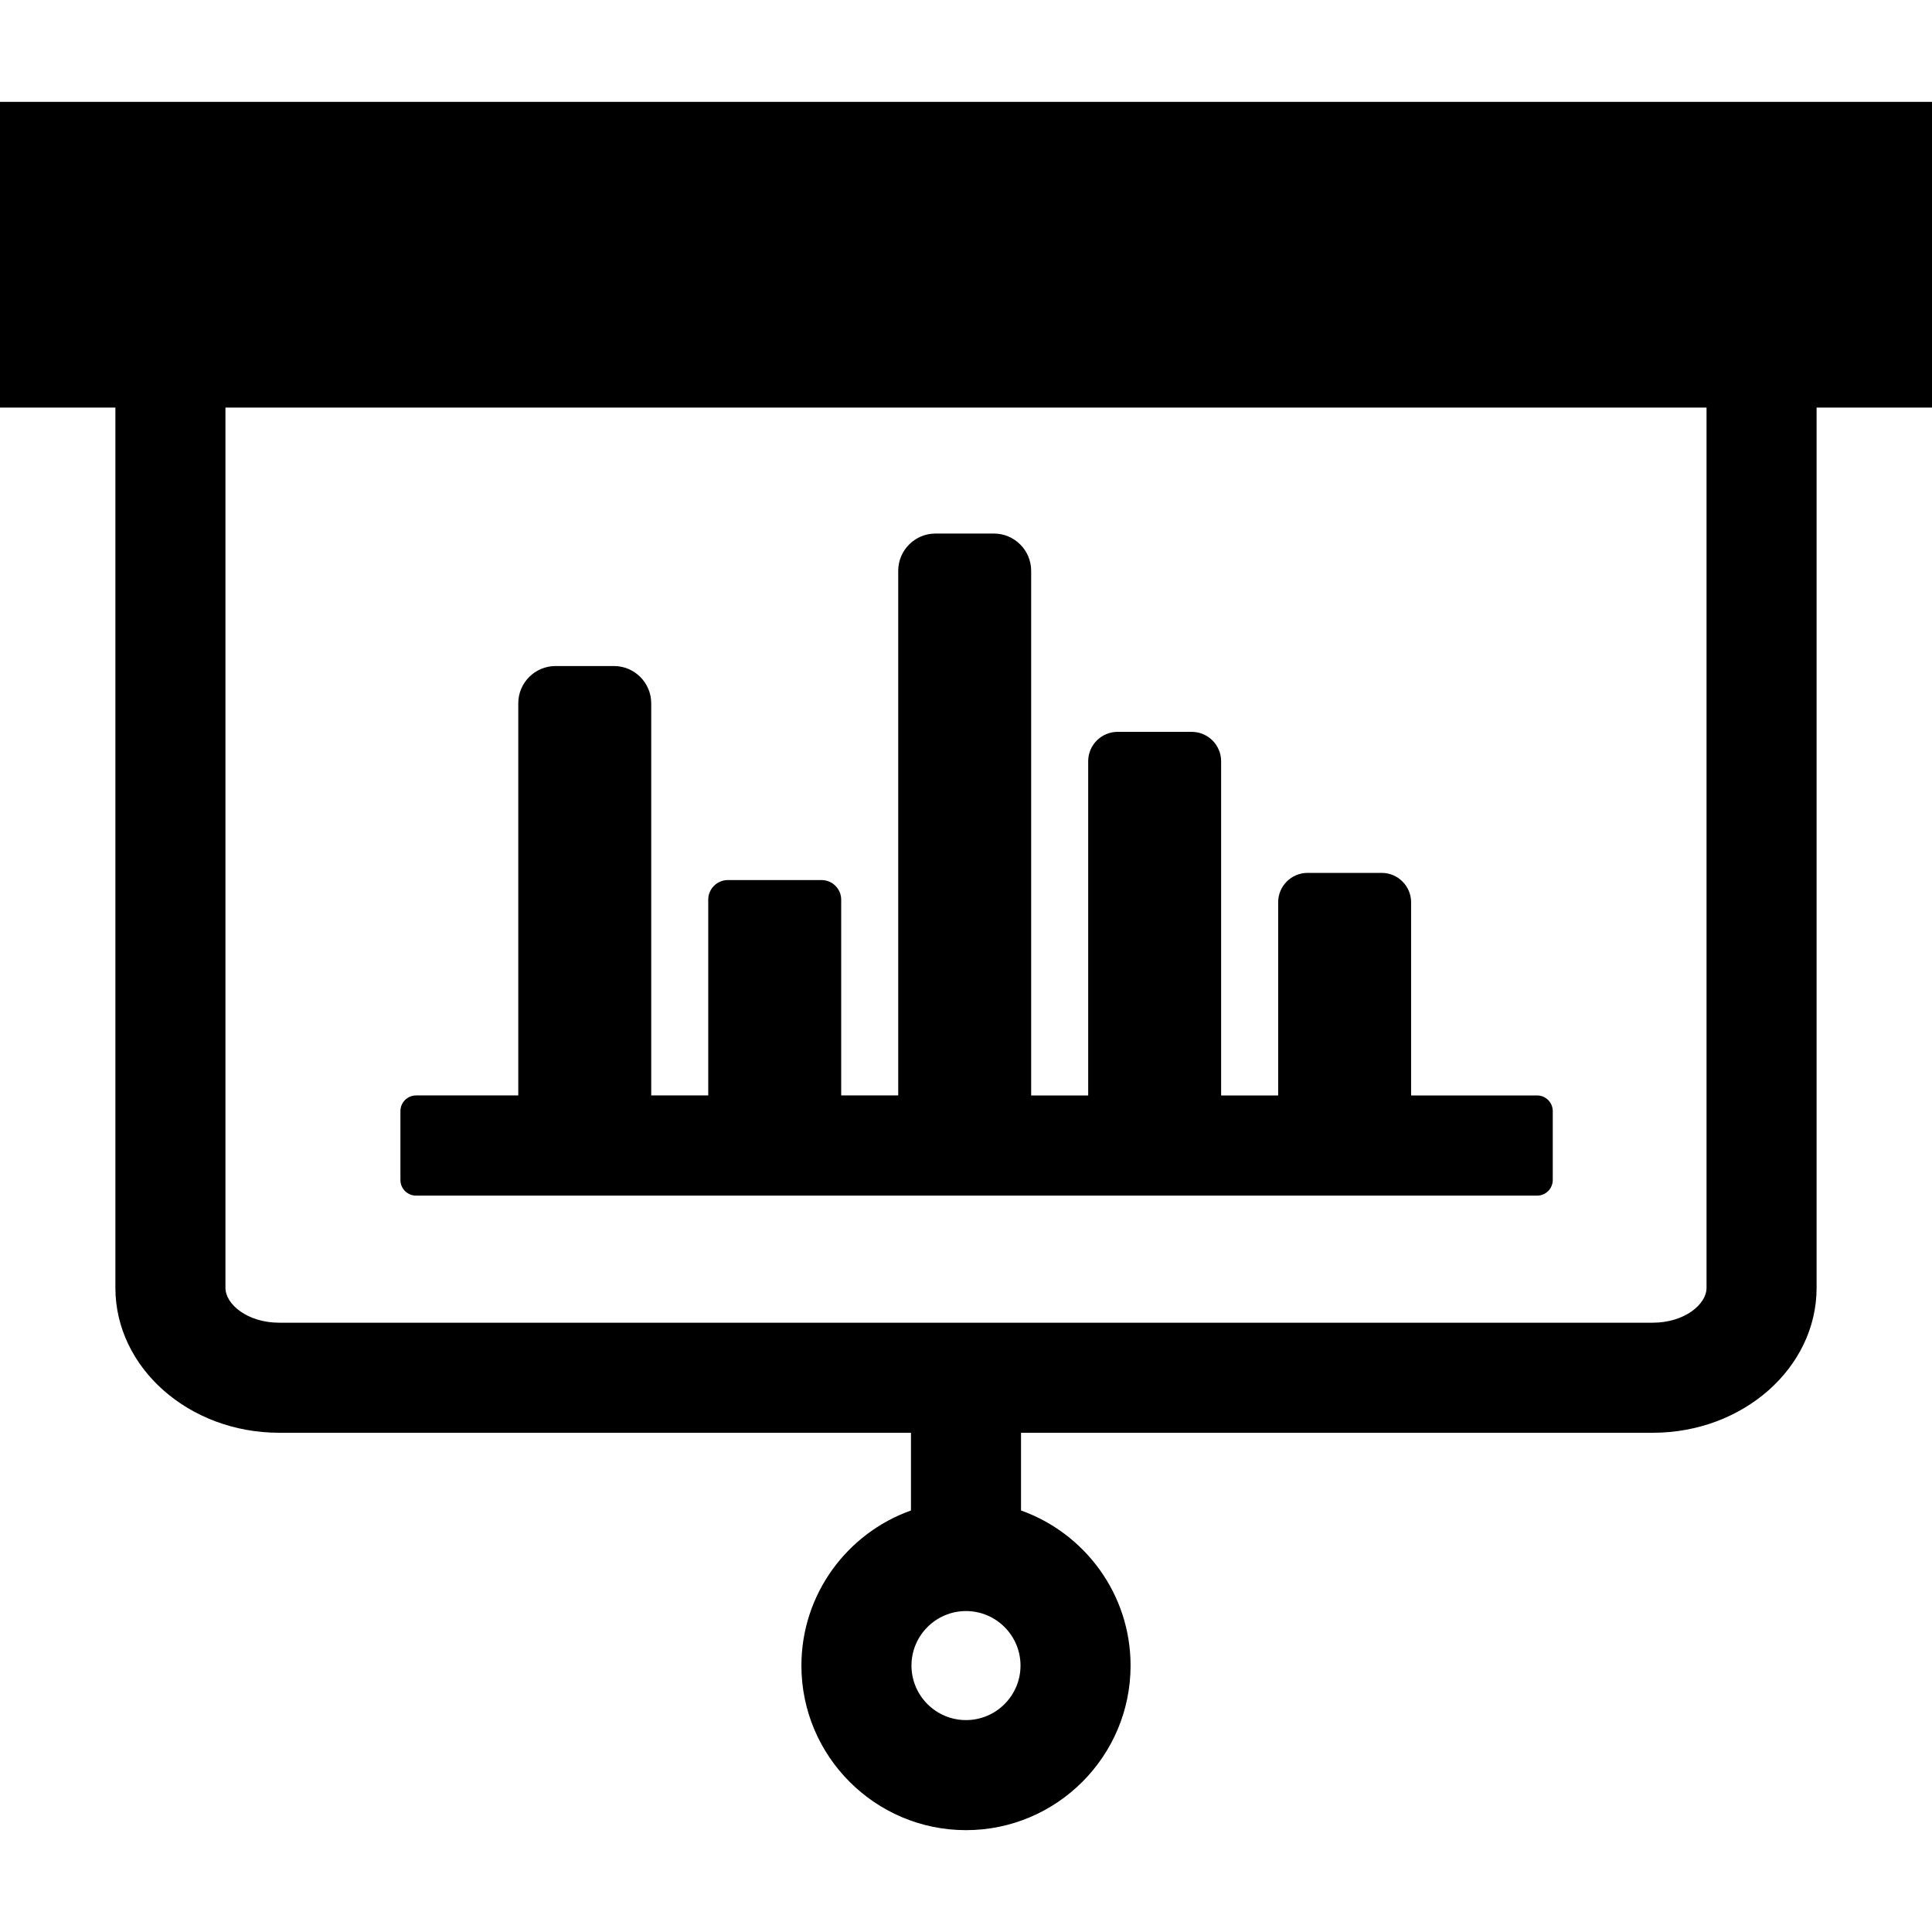
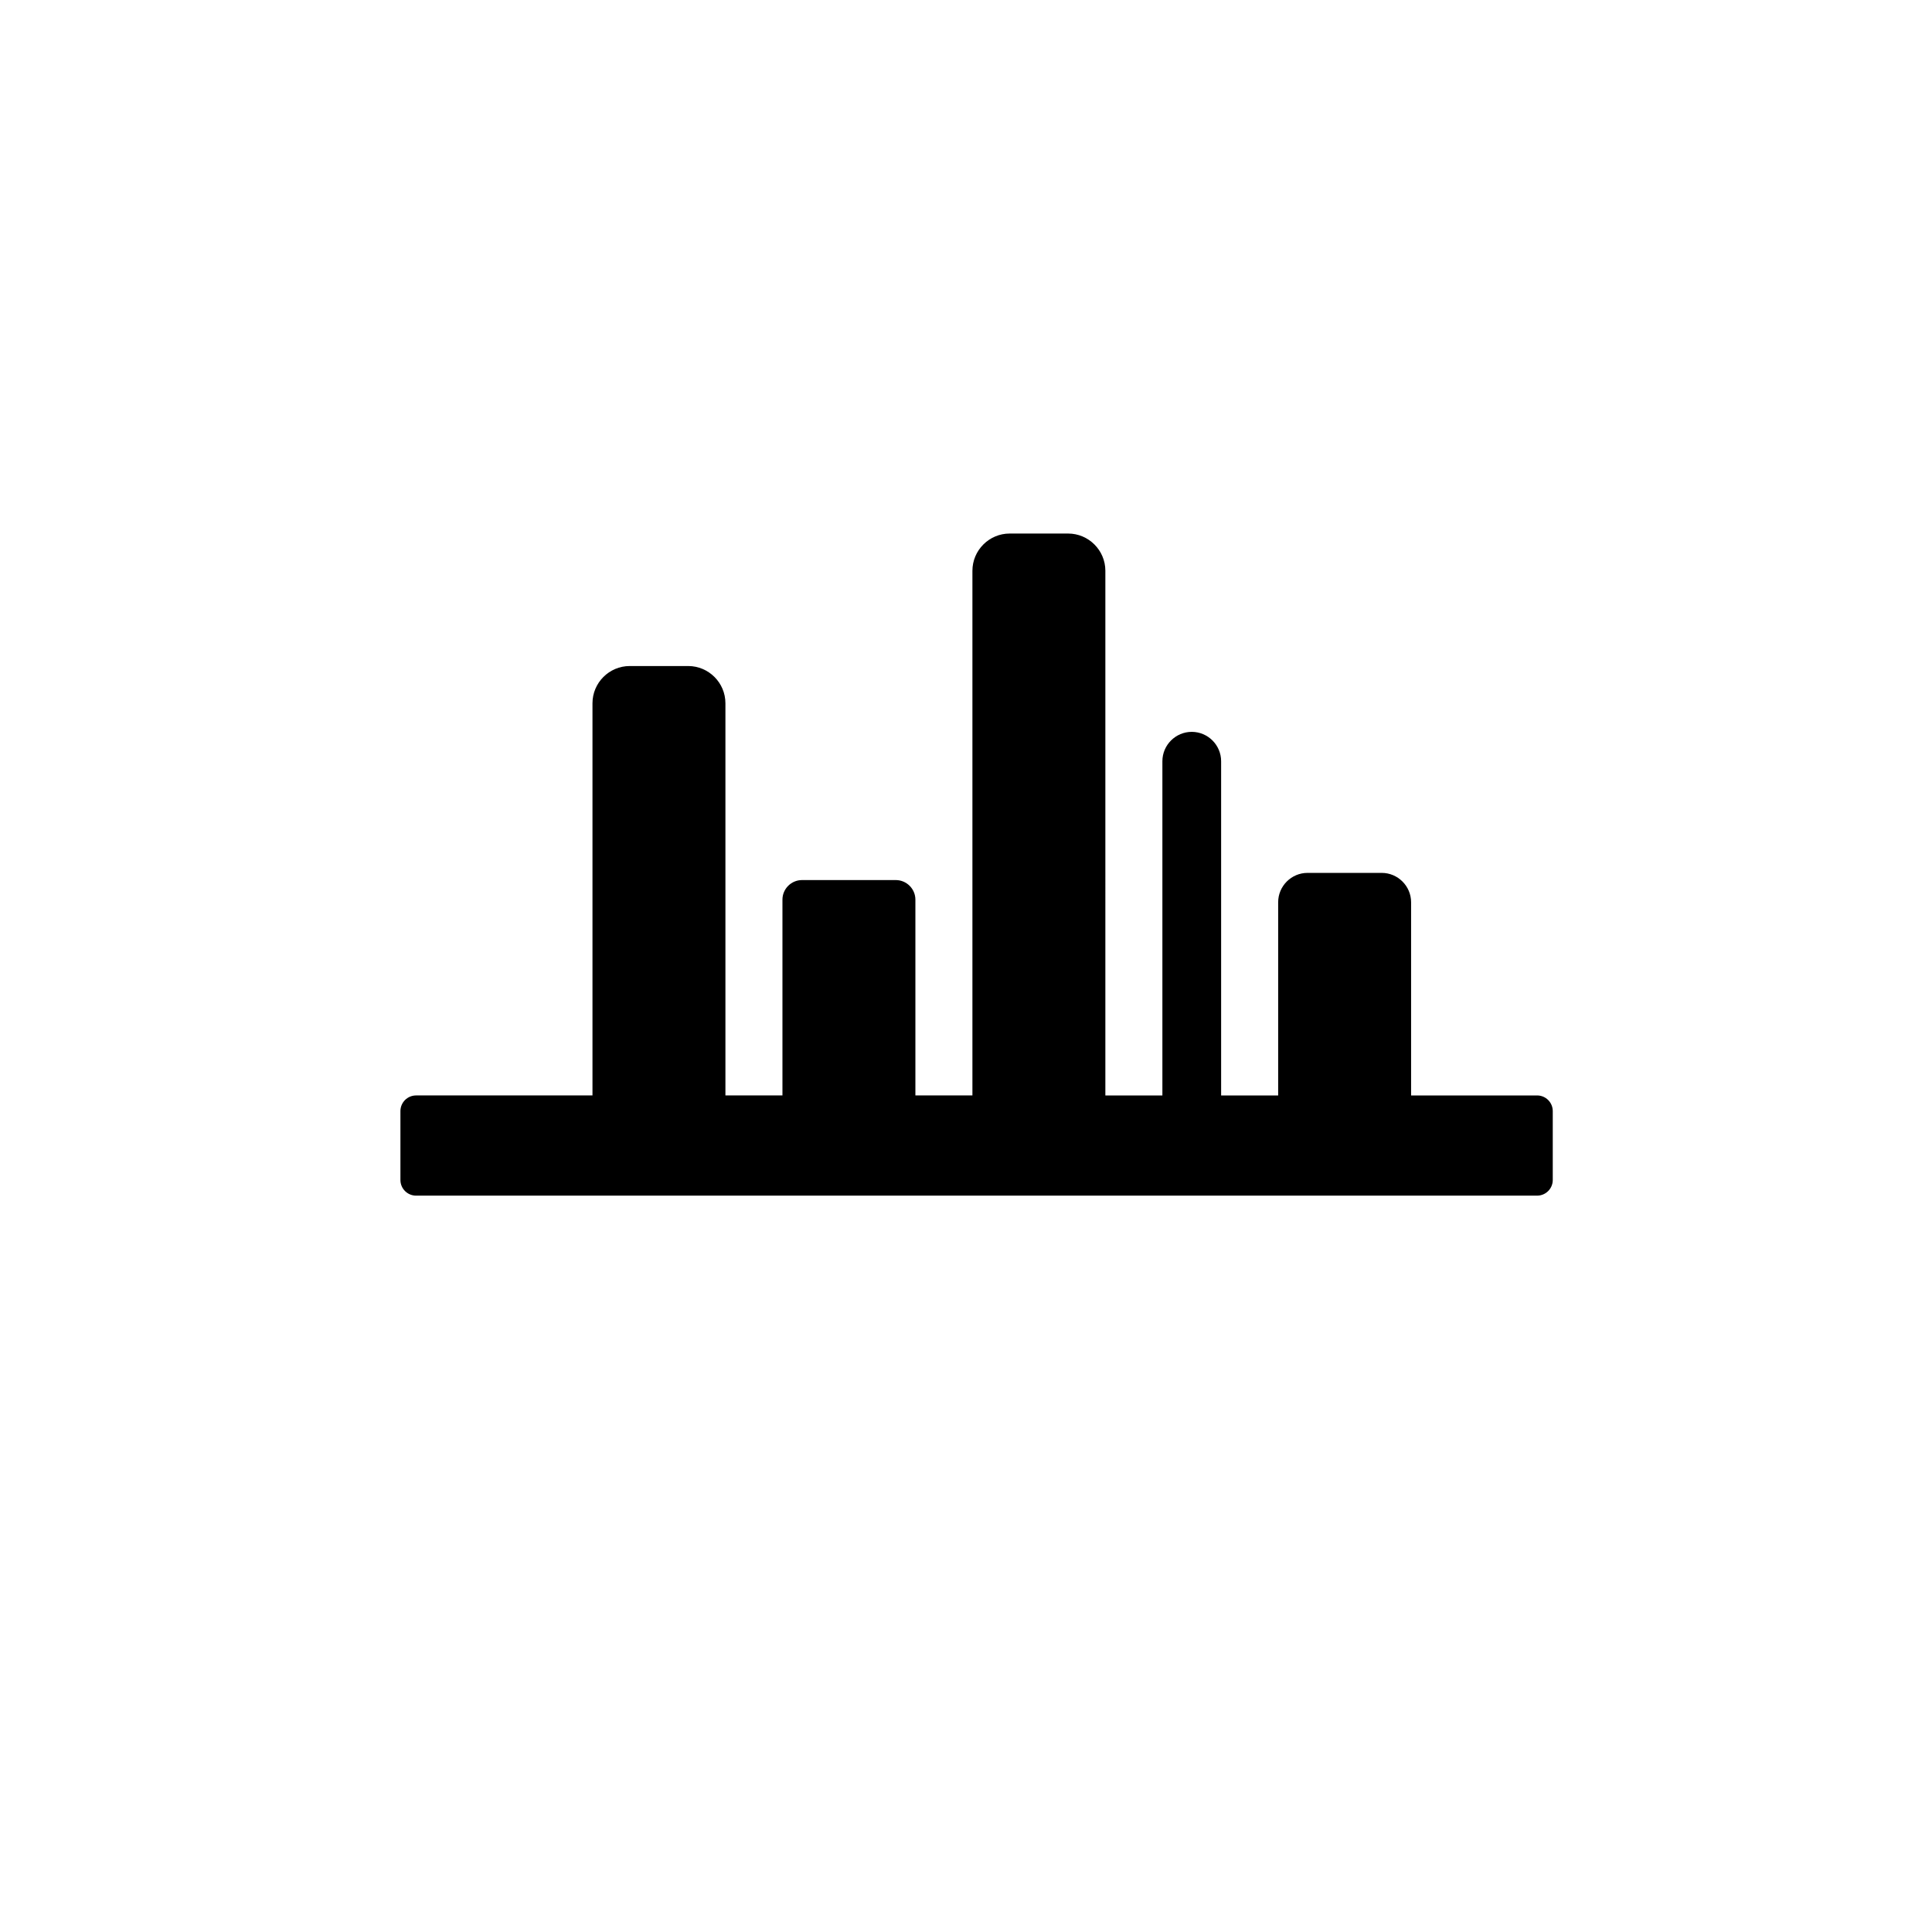
<svg xmlns="http://www.w3.org/2000/svg" version="1.1" id="Capa_1" x="0px" y="0px" viewBox="0 0 280.861 280.861" style="enable-background:new 0 0 280.861 280.861;" xml:space="preserve">
  <g>
-     <path d="M0,14.805V59.25h16.775v127.968c0,11.617,10.684,21.068,23.817,21.068h91.838h0h0l0,11.299   c-9.27,3.299-15.926,12.158-15.926,22.545c0,13.192,10.733,23.925,23.926,23.925c13.192,0,23.925-10.733,23.925-23.925   c0-10.387-6.656-19.246-15.925-22.545l0-11.299h91.838c13.133,0,23.817-9.451,23.817-21.068V59.25h16.776V14.805H0z    M140.43,250.055c-4.37,0-7.926-3.555-7.926-7.925s3.556-7.925,7.926-7.925c4.37,0,7.925,3.555,7.925,7.925   S144.8,250.055,140.43,250.055z M248.085,187.218c0,2.398-3.211,5.068-7.817,5.068H40.592c-4.606,0-7.817-2.671-7.817-5.068V59.25   h215.309V187.218z" />
-     <path d="M60.487,173.814h162.967c1.257,0,2.276-1.019,2.276-2.276v-10.014c0-1.257-1.019-2.276-2.276-2.276h-18.318v-28.085   c0-2.348-1.921-4.269-4.27-4.269h-10.787c-2.348,0-4.269,1.921-4.269,4.269v28.085h-8.291v-48.586c0-2.348-1.921-4.27-4.27-4.27   h-10.787c-2.348,0-4.269,1.921-4.269,4.27v48.586h-8.29V82.973c0-2.976-2.435-5.41-5.41-5.41h-8.506c-2.975,0-5.41,2.435-5.41,5.41   v76.275h-8.29v-28.464c0-1.565-1.28-2.845-2.845-2.845h-13.637c-1.565,0-2.845,1.28-2.845,2.845v28.464h-8.29v-57.015   c0-2.976-2.435-5.41-5.41-5.41h-8.506c-2.976,0-5.41,2.434-5.41,5.41v57.015H60.487c-1.257,0-2.276,1.019-2.276,2.276v10.014   C58.212,172.795,59.231,173.814,60.487,173.814z" />
+     <path d="M60.487,173.814h162.967c1.257,0,2.276-1.019,2.276-2.276v-10.014c0-1.257-1.019-2.276-2.276-2.276h-18.318v-28.085   c0-2.348-1.921-4.269-4.27-4.269h-10.787c-2.348,0-4.269,1.921-4.269,4.269v28.085h-8.291v-48.586c0-2.348-1.921-4.27-4.27-4.27   c-2.348,0-4.269,1.921-4.269,4.27v48.586h-8.29V82.973c0-2.976-2.435-5.41-5.41-5.41h-8.506c-2.975,0-5.41,2.435-5.41,5.41   v76.275h-8.29v-28.464c0-1.565-1.28-2.845-2.845-2.845h-13.637c-1.565,0-2.845,1.28-2.845,2.845v28.464h-8.29v-57.015   c0-2.976-2.435-5.41-5.41-5.41h-8.506c-2.976,0-5.41,2.434-5.41,5.41v57.015H60.487c-1.257,0-2.276,1.019-2.276,2.276v10.014   C58.212,172.795,59.231,173.814,60.487,173.814z" />
  </g>
  <g>
</g>
  <g>
</g>
  <g>
</g>
  <g>
</g>
  <g>
</g>
  <g>
</g>
  <g>
</g>
  <g>
</g>
  <g>
</g>
  <g>
</g>
  <g>
</g>
  <g>
</g>
  <g>
</g>
  <g>
</g>
  <g>
</g>
</svg>